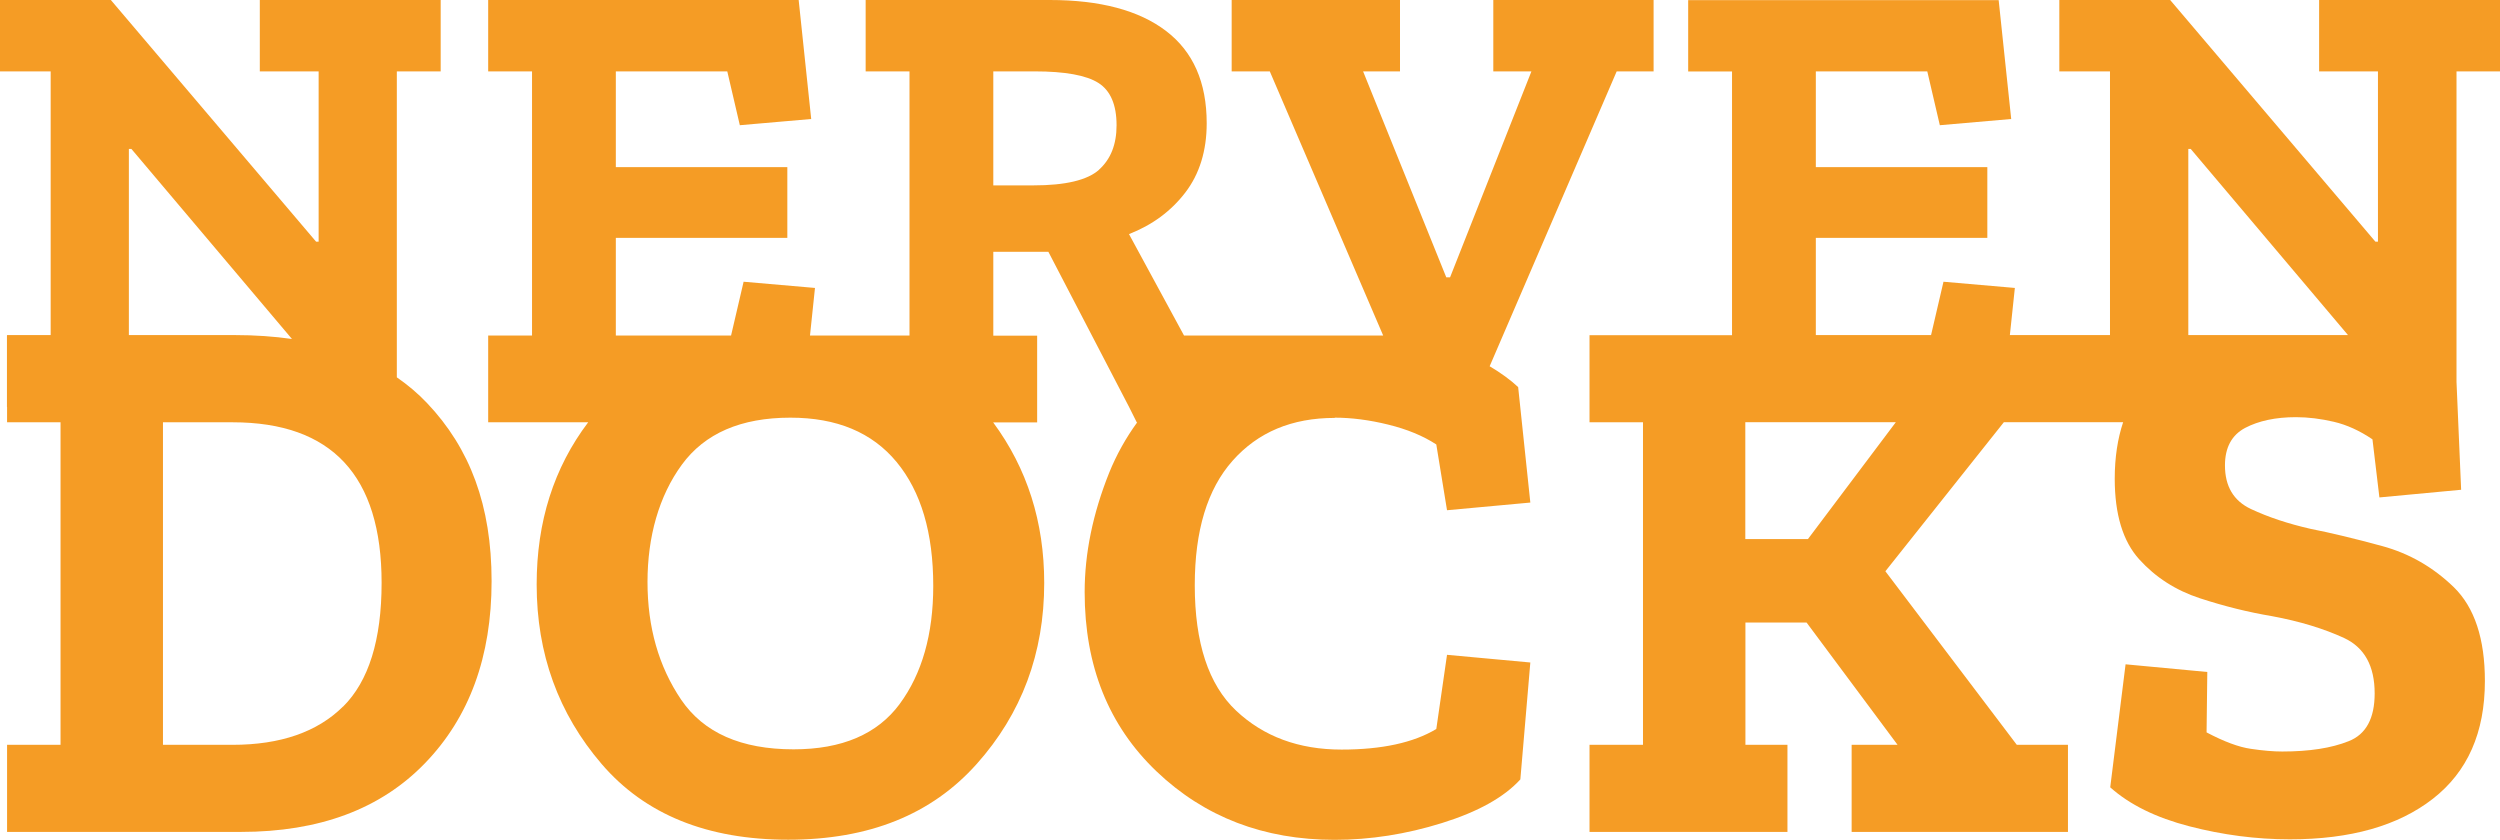
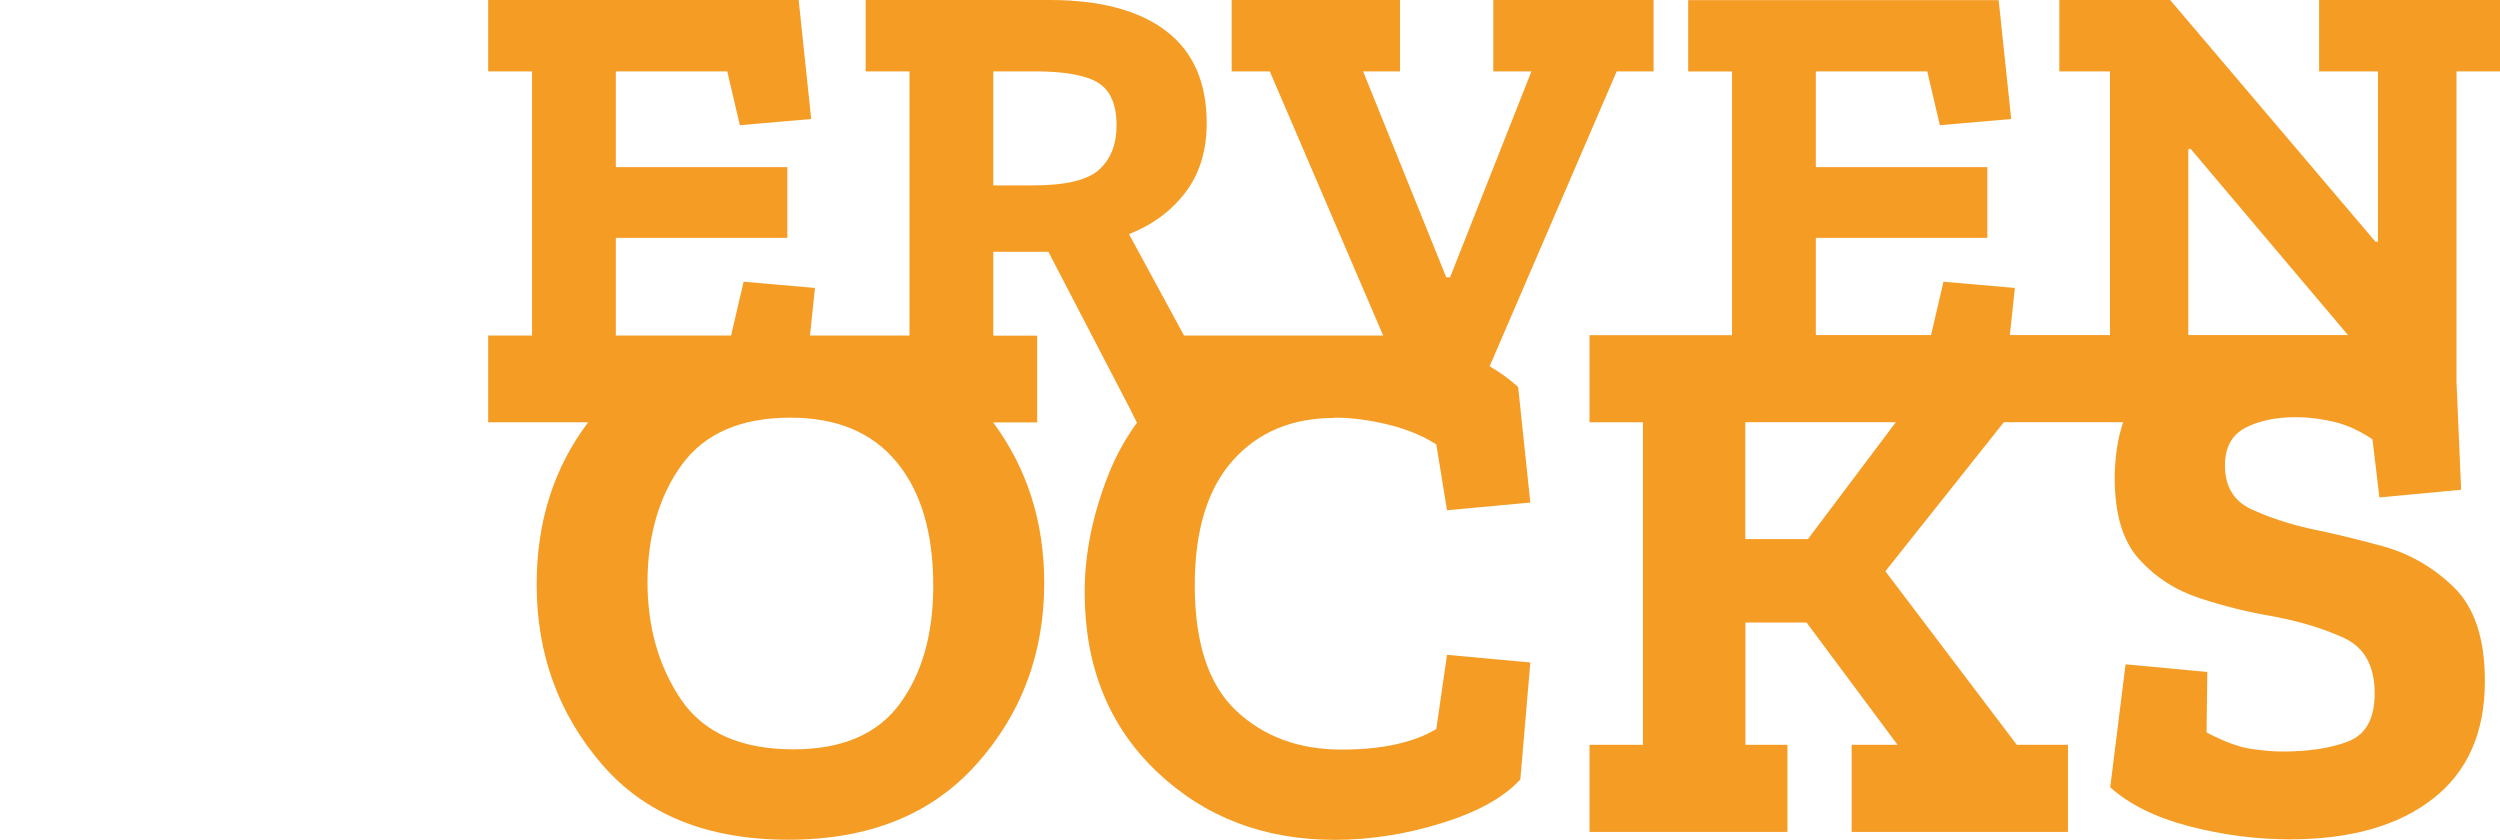
<svg xmlns="http://www.w3.org/2000/svg" id="Ebene_2" data-name="Ebene 2" viewBox="0 0 205.25 68.93">
  <defs>
    <style>
      .cls-1 {
        fill: #f59c25;
      }
    </style>
  </defs>
  <g id="Ebene_1-2" data-name="Ebene 1">
    <g>
      <path class="cls-1" d="M148.44,44.26h-5.15v-9.6h12.36l-7.22,9.6ZM179.66,12.23h.2l12.91,15.28h-13.11v-15.28ZM205.25,5.86V0h-14.85v5.86h4.83v13.98h-.21L178.17,0h-9.1v5.86h4.16v21.65h-8.22l.41-3.87-5.86-.51-1.02,4.38h-9.46v-7.98h14.08v-5.81h-14.08v-7.86h9.15l1.03,4.42,5.86-.51-1.03-9.76h-25.49v5.86h3.6v21.65h-11.7v7.15h4.39v26.48h-4.39v7.15h16.25v-7.15h-3.45v-10.04h5.02l7.47,10.04h-3.77v7.15h17.76v-7.15h-4.2l-10.79-14.25,9.73-12.24h9.79c-.45,1.35-.69,2.9-.69,4.64,0,2.93.67,5.14,2.01,6.62s3,2.55,4.99,3.2c1.99.65,3.96,1.14,5.93,1.47,2.26.42,4.23,1.02,5.9,1.79,1.67.78,2.51,2.29,2.51,4.55,0,2.05-.71,3.36-2.13,3.92-1.42.57-3.24.85-5.46.85-.71,0-1.57-.07-2.57-.22-1-.14-2.22-.6-3.64-1.35l.06-4.96-6.71-.63-1.26,10.1c1.59,1.42,3.75,2.49,6.5,3.2,2.74.71,5.49,1.07,8.25,1.07,4.98,0,8.89-1.11,11.74-3.33,2.85-2.22,4.27-5.44,4.27-9.67,0-3.47-.85-6.03-2.54-7.69-1.7-1.65-3.66-2.78-5.9-3.39-2.24-.61-4.19-1.08-5.87-1.41-1.84-.42-3.47-.96-4.9-1.63-1.42-.67-2.13-1.86-2.13-3.58,0-1.46.55-2.49,1.66-3.08,1.11-.58,2.5-.88,4.17-.88,1,0,2.04.13,3.11.38,1.07.25,2.12.73,3.17,1.44l.57,4.77,6.71-.63-.38-8.85s0,0,0,0V5.86h3.6Z" />
-       <path class="cls-1" d="M28.16,58.01c-2.11,2.09-5.14,3.14-9.07,3.14h-5.71v-26.48h5.71c8.16,0,12.24,4.39,12.24,13.18,0,4.69-1.06,8.08-3.17,10.17M10.59,12.23h.2l13.18,15.6c-1.47-.21-3.03-.32-4.7-.32h-8.69v-15.28ZM32.58,30.99V5.86h3.6V0h-14.85v5.86h4.83v13.98h-.21L9.1,0H0v5.86h4.16v21.65H.58v.04h-.01v5.86h.01v1.26h4.39v26.48H.58v7.15h19.2c6.44,0,11.48-1.88,15.12-5.65,3.64-3.77,5.46-8.74,5.46-14.94s-1.77-10.9-5.3-14.62c-.75-.79-1.58-1.49-2.48-2.11" />
      <path class="cls-1" d="M90.24,13.93c-.96.86-2.76,1.29-5.4,1.29h-3.29V5.86h3.39c2.5,0,4.25.32,5.24.95s1.49,1.79,1.49,3.47c0,1.58-.48,2.79-1.44,3.65M73.87,57.79c-1.84,2.49-4.75,3.73-8.72,3.73-4.31,0-7.38-1.36-9.23-4.08-1.84-2.72-2.76-5.94-2.76-9.66s.94-7.06,2.82-9.63c1.88-2.57,4.85-3.86,8.91-3.86,3.81,0,6.71,1.21,8.72,3.64,2.01,2.43,3.01,5.82,3.01,10.17,0,3.97-.92,7.21-2.76,9.7M109.58,34.29c1.38,0,2.85.19,4.39.57,1.55.38,2.86.92,3.95,1.63l.88,5.4,6.84-.63-1-9.48c-.63-.59-1.41-1.16-2.34-1.71l10.43-24.21h3.03V0h-13.16v5.86h3.13l-6.68,16.91h-.31l-6.83-16.91h3.03V0h-13.82v5.86h3.13l9.31,21.69h-16.35l-4.52-8.33c1.92-.75,3.46-1.89,4.63-3.42,1.16-1.52,1.75-3.42,1.75-5.68,0-3.36-1.11-5.88-3.34-7.58C93.51.85,90.32,0,86.18,0h-15.11v5.86h3.6v21.69h-8.17l.41-3.91-5.86-.51-1.03,4.42h-9.46v-8.02h14.08v-5.81h-14.08v-7.86h9.15l1.03,4.42,5.86-.51L65.57,0h-25.49v5.86h3.6v21.69h-3.6v7.12h8.21c-2.82,3.73-4.23,8.16-4.23,13.31,0,5.69,1.78,10.6,5.34,14.75,3.56,4.14,8.66,6.21,15.31,6.21s11.77-2.07,15.47-6.21c3.7-4.14,5.55-9.1,5.55-14.87,0-5.01-1.4-9.4-4.19-13.18h3.61v-7.12h-3.6v-6.89h4.52l6.63,12.75.63,1.26h.03c-.93,1.28-1.7,2.66-2.3,4.14-1.34,3.35-2.01,6.61-2.01,9.79,0,6.07,1.97,10.97,5.9,14.72s8.81,5.62,14.62,5.62c2.93,0,5.87-.46,8.82-1.38,2.95-.92,5.09-2.11,6.43-3.58l.82-9.6-6.84-.63-.88,6.09c-1.88,1.13-4.48,1.69-7.78,1.69-3.51,0-6.4-1.07-8.66-3.2-2.26-2.13-3.39-5.56-3.39-10.29,0-4.48,1.03-7.89,3.11-10.23s4.86-3.51,8.38-3.51" />
    </g>
  </g>
</svg>